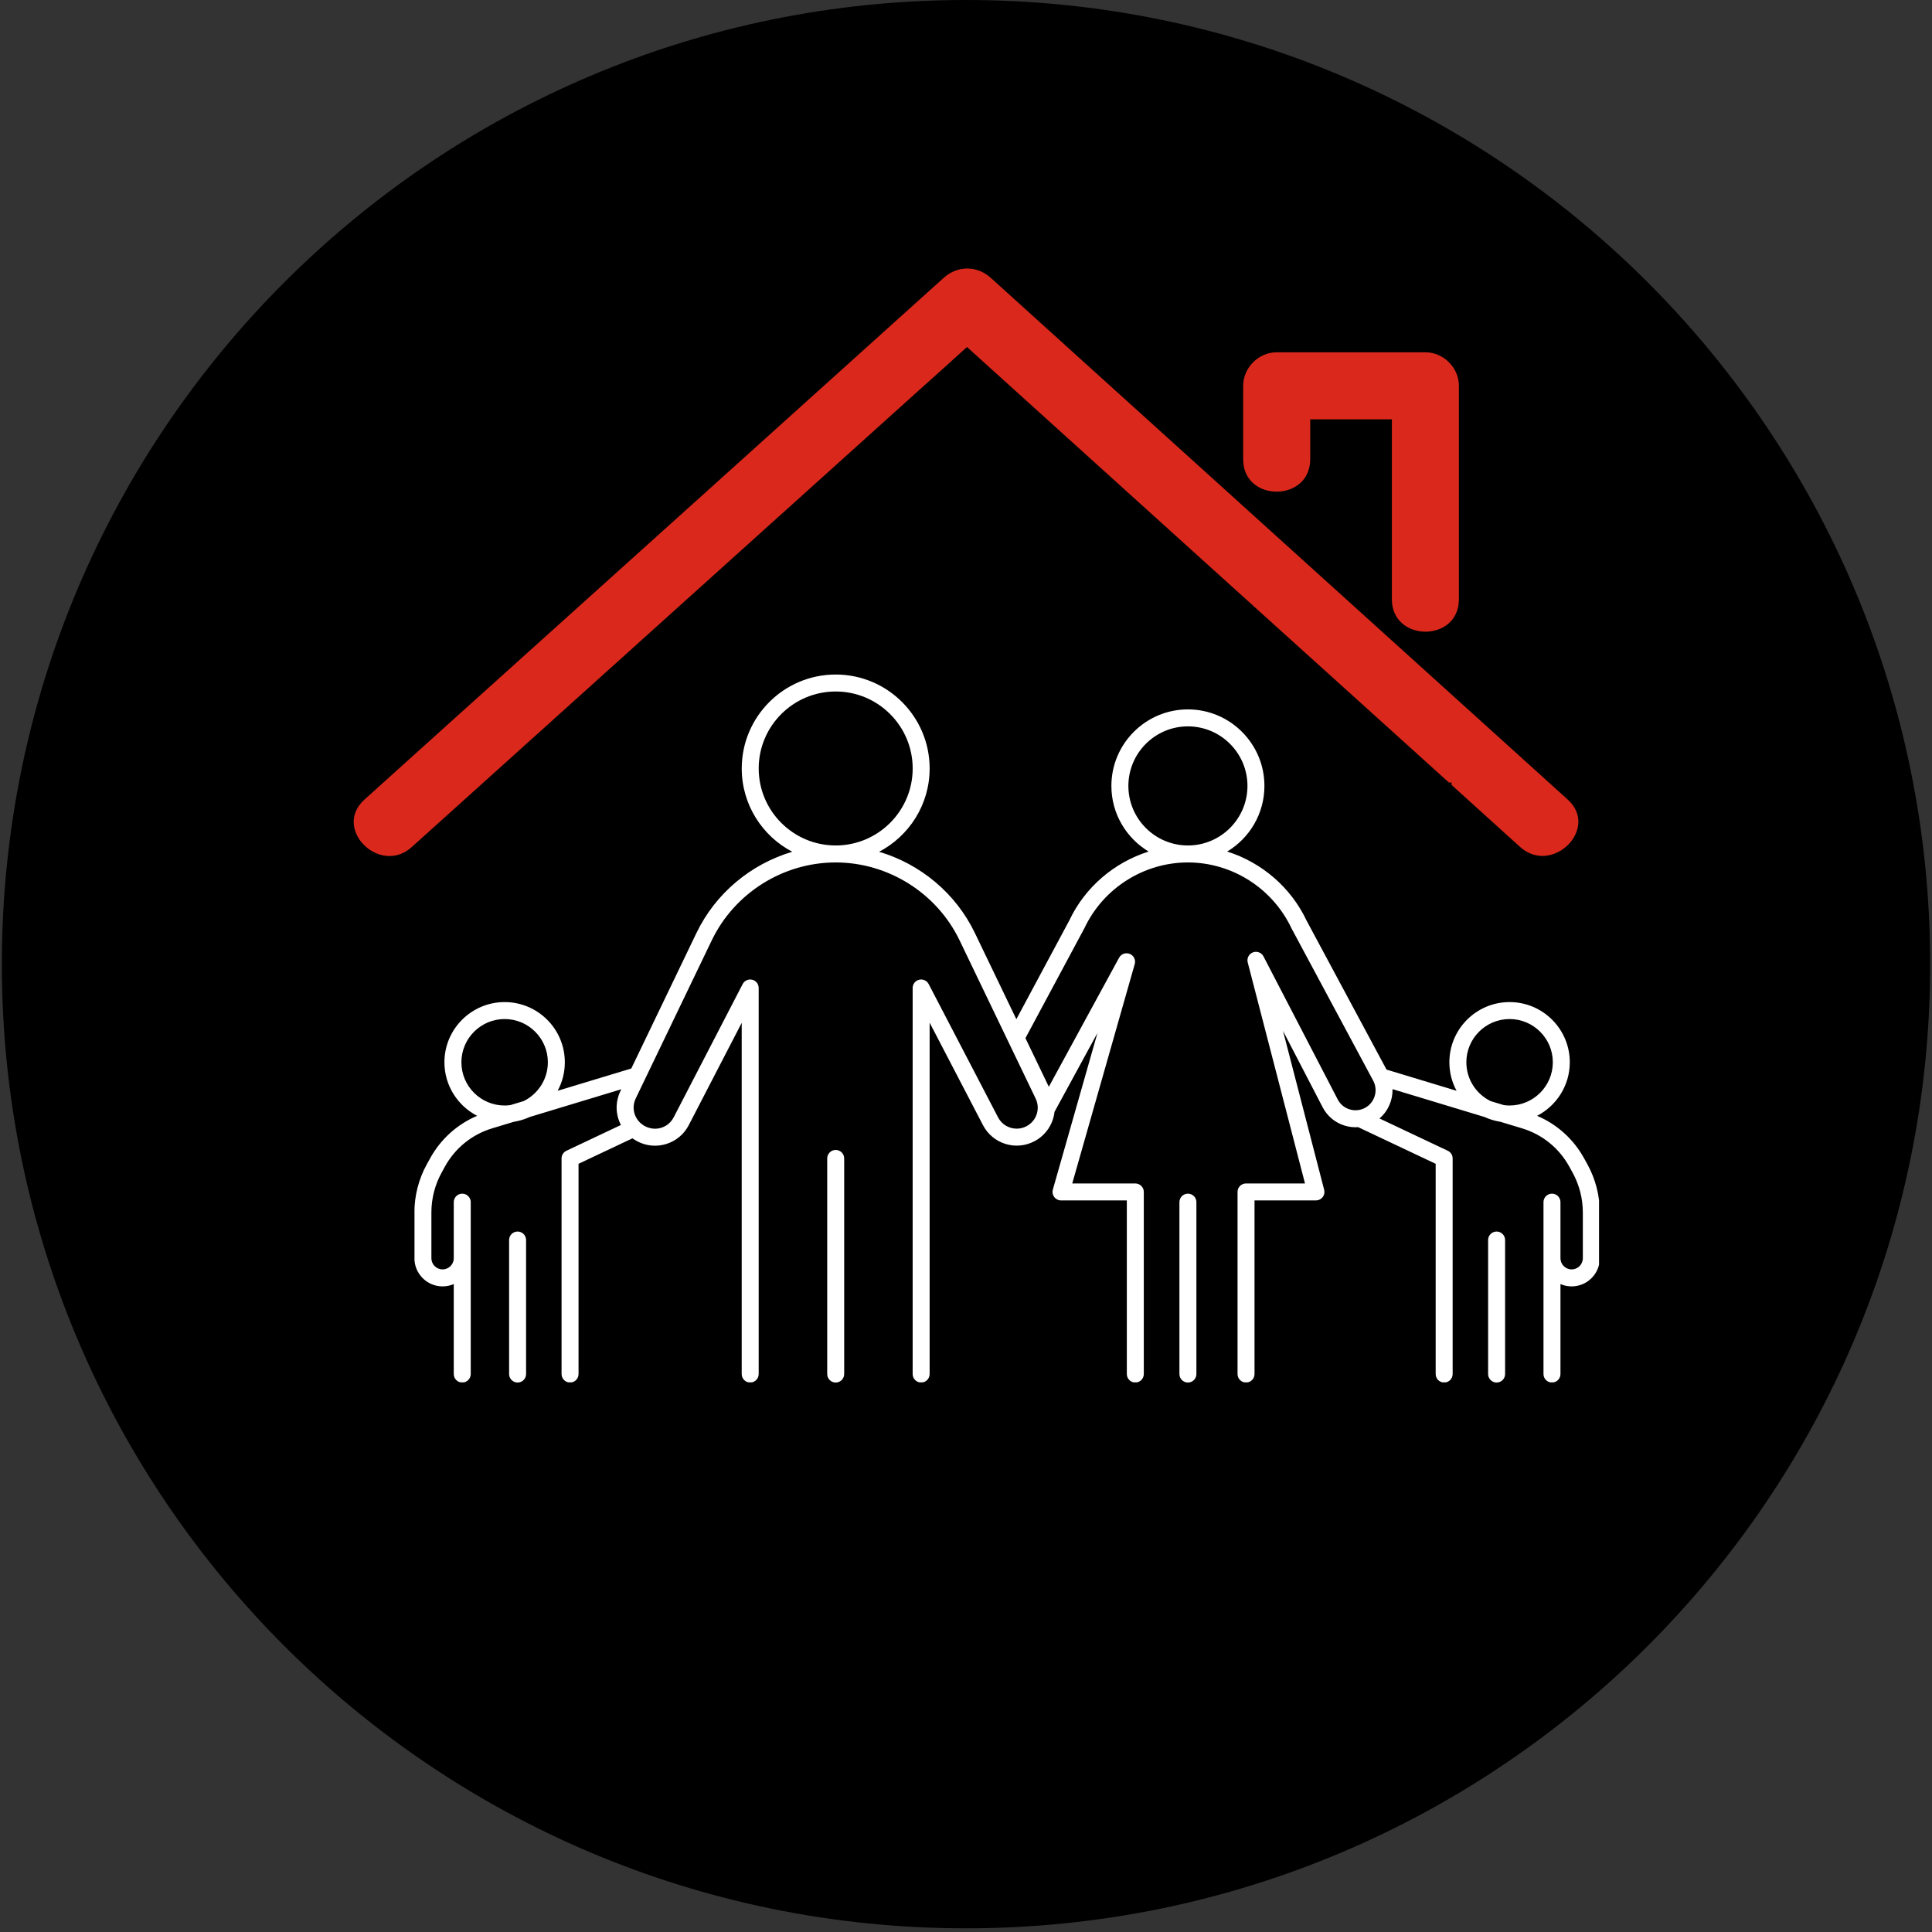
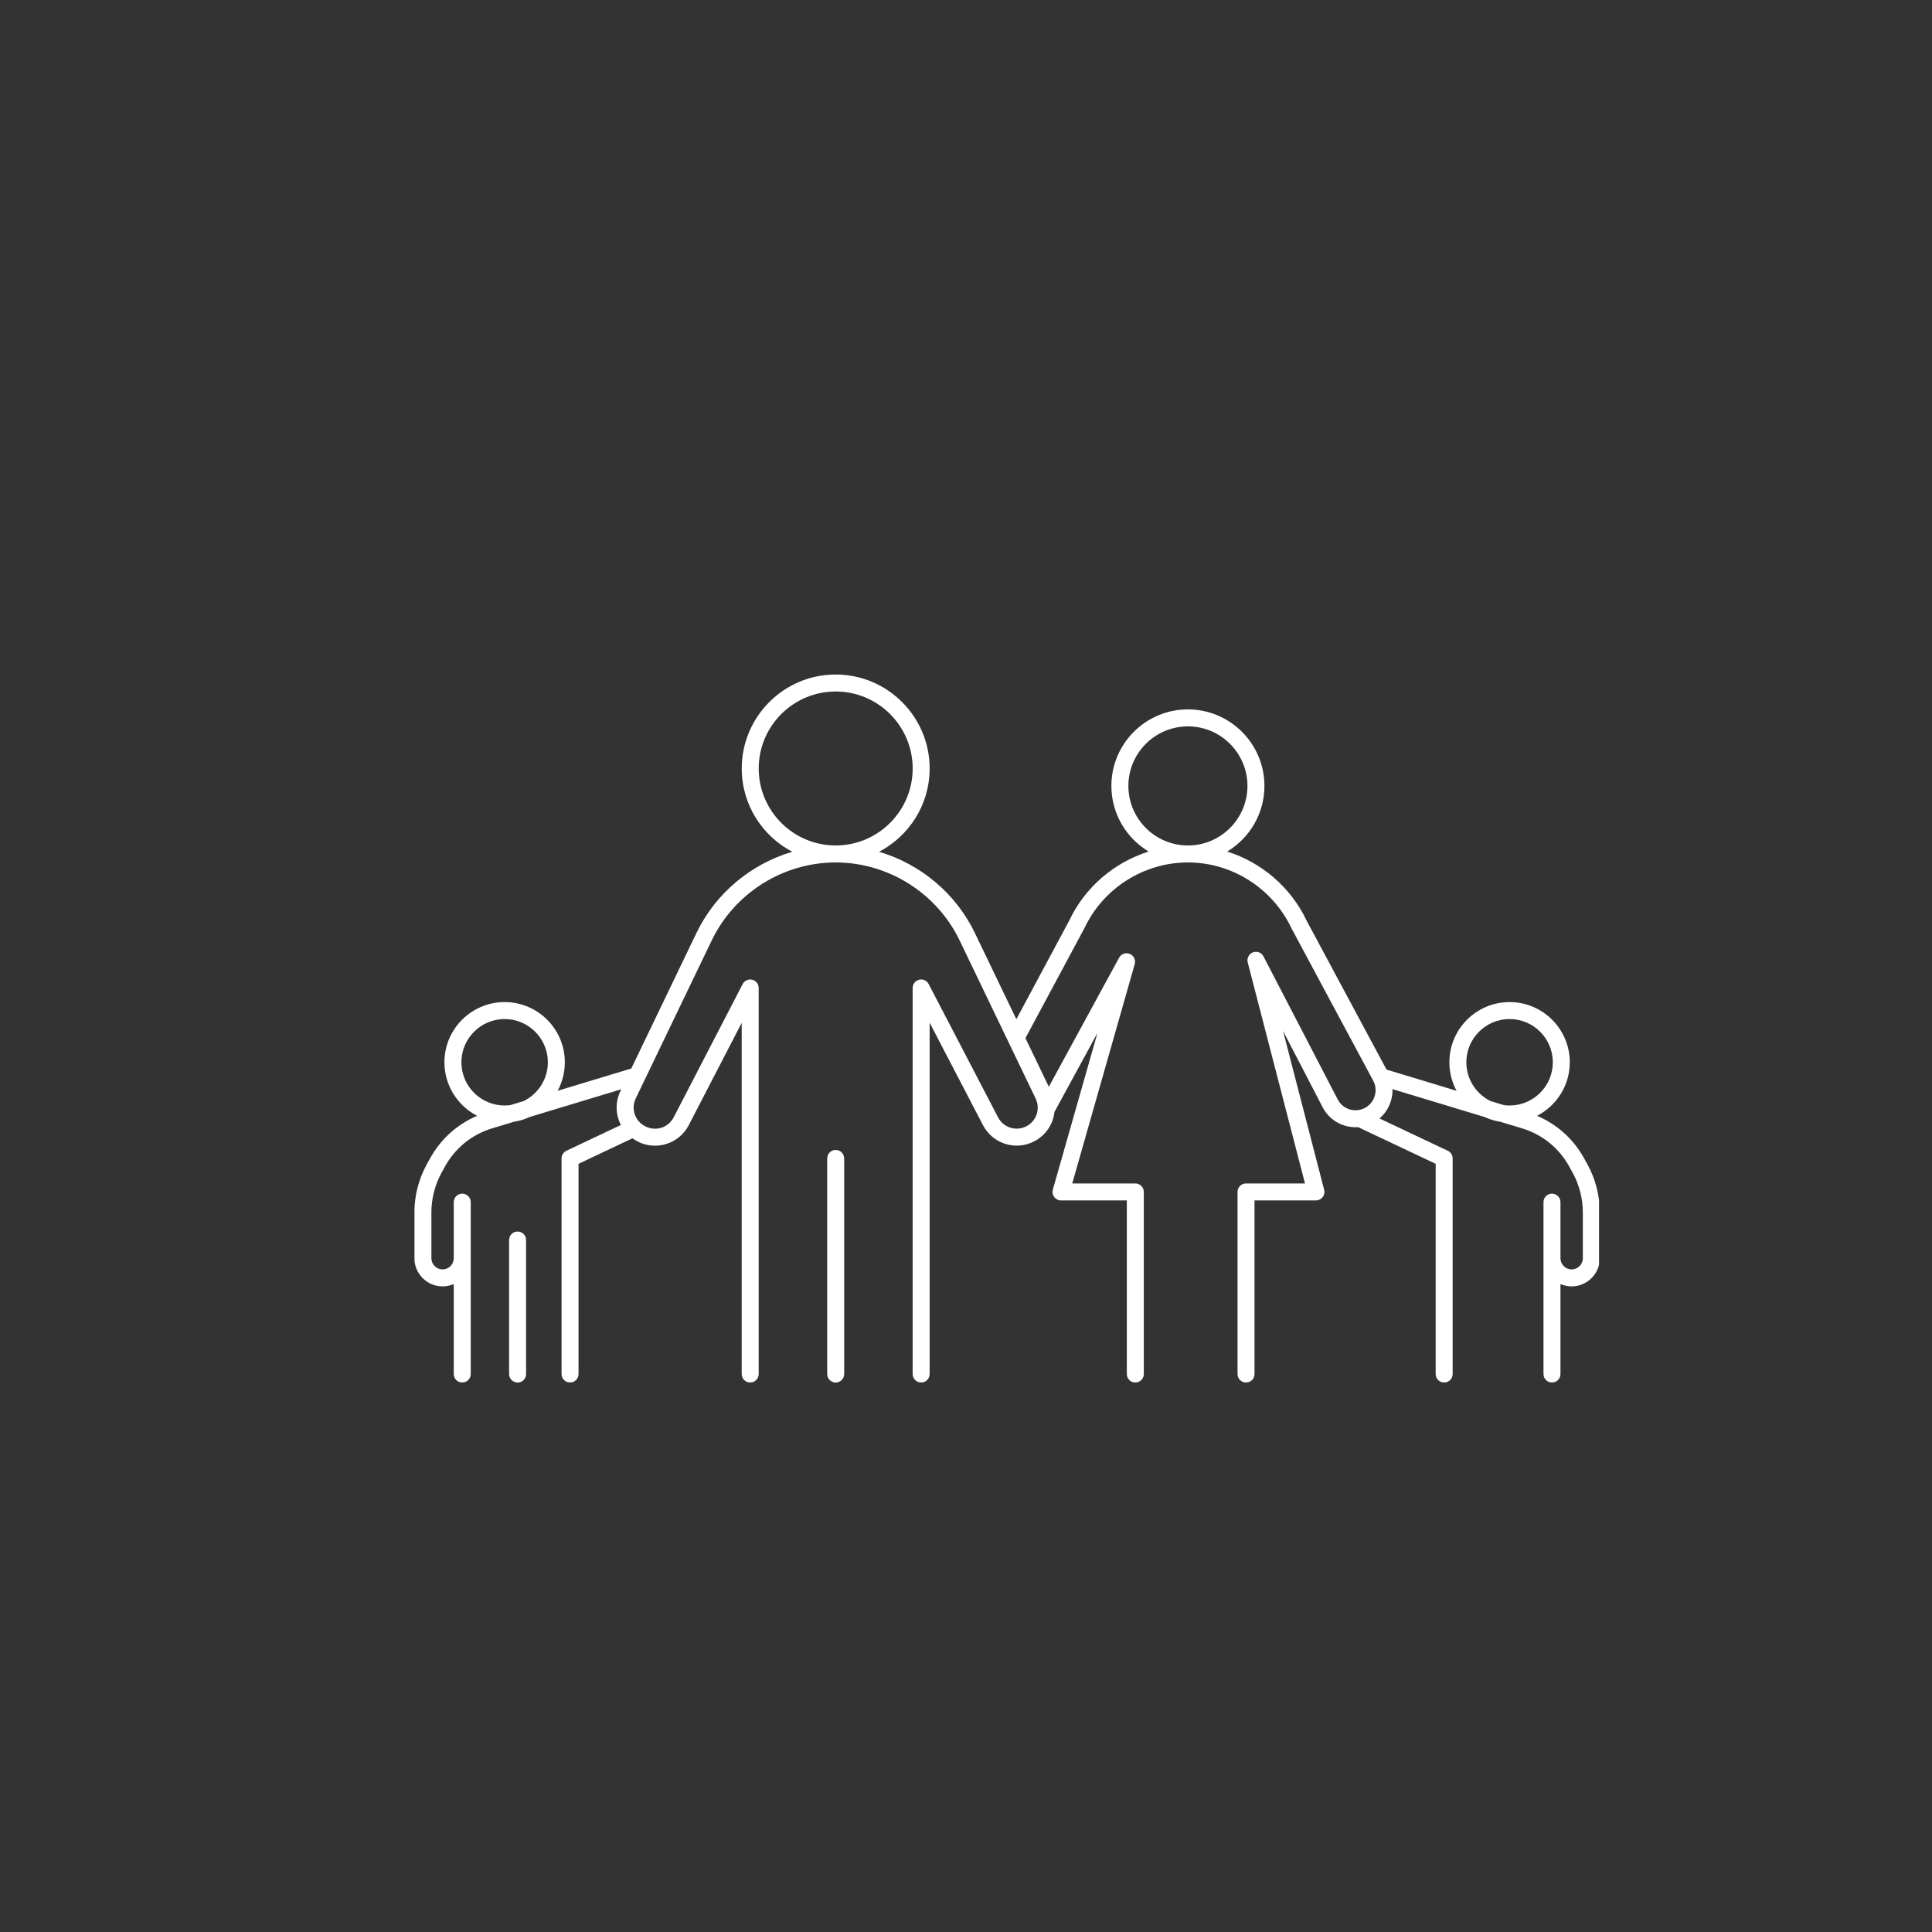
<svg xmlns="http://www.w3.org/2000/svg" width="700" zoomAndPan="magnify" viewBox="0 0 525 525" height="700" preserveAspectRatio="xMidYMid meet" version="1.0">
  <rect x="0" y="0" width="525" height="525" fill="#333333" stroke="none" />
  <defs>
    <clipPath id="b0bc7cba48">
-       <path d="M 0.5 0 L 524.5 0 L 524.5 524 L 0.5 524 Z M 0.5 0 " clip-rule="nonzero" />
-     </clipPath>
+       </clipPath>
    <clipPath id="eba0c77f23">
      <path d="M 262.5 0 C 117.801 0 0.5 117.301 0.5 262 C 0.5 406.699 117.801 524 262.5 524 C 407.199 524 524.5 406.699 524.5 262 C 524.5 117.301 407.199 0 262.5 0 Z M 262.5 0 " clip-rule="nonzero" />
    </clipPath>
    <clipPath id="dfc22e5085">
      <path d="M 96 72.109 L 429 72.109 L 429 382 L 96 382 Z M 96 72.109 " clip-rule="nonzero" />
    </clipPath>
    <clipPath id="706d59b3c4">
      <path d="M 132.637 212.652 L 394.461 212.652 L 394.461 395.785 L 132.637 395.785 Z M 132.637 212.652 " clip-rule="nonzero" />
    </clipPath>
    <clipPath id="26fda57601">
      <path d="M 224 312 L 230 312 L 230 375.637 L 224 375.637 Z M 224 312 " clip-rule="nonzero" />
    </clipPath>
    <clipPath id="eaadb93a36">
-       <path d="M 320 324 L 326 324 L 326 375.637 L 320 375.637 Z M 320 324 " clip-rule="nonzero" />
-     </clipPath>
+       </clipPath>
    <clipPath id="479ccb34f9">
      <path d="M 112.633 183.254 L 434.52 183.254 L 434.52 375.637 L 112.633 375.637 Z M 112.633 183.254 " clip-rule="nonzero" />
    </clipPath>
    <clipPath id="ce4cf7f62b">
-       <path d="M 404 334 L 409 334 L 409 375.637 L 404 375.637 Z M 404 334 " clip-rule="nonzero" />
-     </clipPath>
+       </clipPath>
    <clipPath id="c9f9ce5412">
      <path d="M 138 334 L 143 334 L 143 375.637 L 138 375.637 Z M 138 334 " clip-rule="nonzero" />
    </clipPath>
  </defs>
  <g clip-path="url(#b0bc7cba48)">
    <g clip-path="url(#eba0c77f23)">
      <path fill="#000000" d="M 0.5 0 L 524.5 0 L 524.5 524 L 0.5 524 Z M 0.5 0 " fill-opacity="1" fill-rule="nonzero" />
    </g>
  </g>
  <g clip-path="url(#dfc22e5085)">
-     <path fill="#da291c" d="M 392.195 227.078 C 392.195 233.172 392.195 239.336 392.195 245.43 C 392.195 287.82 392.195 330.277 392.195 372.668 C 392.195 377.598 388.016 381.773 383.086 381.773 C 373.227 381.773 363.363 381.773 353.504 381.773 C 283.379 381.773 213.188 381.773 143.066 381.773 C 138.137 381.773 133.957 377.598 133.957 372.668 C 133.957 366.57 133.957 360.41 133.957 354.312 C 133.957 311.926 133.957 269.469 133.957 227.078 C 133.957 215.301 152.176 215.367 152.176 227.078 C 152.176 233.172 152.176 239.336 152.176 245.43 C 152.176 284.809 152.176 324.184 152.176 363.559 C 159.023 363.559 165.801 363.559 172.648 363.559 C 239.758 363.559 306.871 363.559 373.98 363.559 C 373.98 360.477 373.98 357.395 373.98 354.312 C 373.98 311.926 373.98 269.469 373.98 227.078 C 373.98 215.367 392.195 215.367 392.195 227.078 Z M 426.023 217.285 C 380.211 175.855 334.465 134.496 288.723 93.133 C 282.215 87.242 275.781 81.422 269.273 75.535 C 265.508 72.109 260.168 72.109 256.398 75.535 C 210.449 116.965 164.5 158.324 118.551 199.688 C 112.047 205.578 105.539 211.398 99.035 217.285 C 90.27 225.16 103.211 238.035 111.91 230.16 C 157.859 188.801 203.738 147.438 249.688 106.074 C 254.07 102.172 258.387 98.27 262.77 94.297 C 306.391 133.742 350.012 173.188 393.633 212.562 C 400.137 218.449 406.574 224.27 413.082 230.16 C 421.777 237.969 434.719 225.16 426.023 217.285 Z M 356.039 124.77 C 356.039 121.141 356.039 117.582 356.039 113.949 C 363.434 113.949 370.828 113.949 378.227 113.949 C 378.227 130.25 378.227 146.547 378.227 162.844 C 378.227 174.555 396.441 174.625 396.441 162.844 C 396.441 143.535 396.441 124.223 396.441 104.844 C 396.441 99.914 392.262 95.734 387.332 95.734 C 373.844 95.734 360.422 95.734 346.93 95.734 C 342 95.734 337.82 99.914 337.82 104.844 C 337.82 111.484 337.82 118.129 337.82 124.77 C 337.754 136.551 356.039 136.551 356.039 124.77 Z M 356.039 124.77 " fill-opacity="1" fill-rule="nonzero" />
-   </g>
+     </g>
  <g clip-path="url(#706d59b3c4)">
-     <path fill="#000000" d="M 132.637 212.652 L 394.453 212.652 L 394.453 395.785 L 132.637 395.785 Z M 132.637 212.652 " fill-opacity="1" fill-rule="nonzero" />
-   </g>
+     </g>
  <g clip-path="url(#26fda57601)">
    <path fill="#ffffff" d="M 227.09 312.484 C 225.816 312.484 224.785 313.52 224.785 314.793 L 224.785 373.379 C 224.785 374.656 225.816 375.688 227.09 375.688 C 228.363 375.688 229.398 374.656 229.398 373.379 L 229.398 314.793 C 229.398 313.52 228.363 312.484 227.09 312.484 " fill-opacity="1" fill-rule="nonzero" />
  </g>
  <g clip-path="url(#eaadb93a36)">
    <path fill="#ffffff" d="M 322.801 324.363 C 321.527 324.363 320.496 325.395 320.496 326.668 L 320.496 373.379 C 320.496 374.656 321.527 375.688 322.801 375.688 C 324.078 375.688 325.109 374.656 325.109 373.379 L 325.109 326.668 C 325.109 325.395 324.078 324.363 322.801 324.363 " fill-opacity="1" fill-rule="nonzero" />
  </g>
  <g clip-path="url(#479ccb34f9)">
    <path fill="#ffffff" d="M 398.465 288.664 C 398.465 282.184 403.734 276.914 410.211 276.914 C 416.691 276.914 421.961 282.184 421.961 288.664 C 421.961 295.141 416.691 300.41 410.211 300.41 C 409.688 300.41 409.176 300.371 408.668 300.305 L 405.043 299.207 C 401.148 297.293 398.465 293.285 398.465 288.664 Z M 306.625 213.566 C 306.625 204.645 313.883 197.383 322.801 197.383 C 331.723 197.383 338.984 204.645 338.984 213.566 C 338.984 222.484 331.723 229.746 322.801 229.746 C 313.883 229.746 306.625 222.484 306.625 213.566 Z M 206.168 208.824 C 206.168 197.289 215.555 187.906 227.09 187.906 C 238.625 187.906 248.012 197.289 248.012 208.824 C 248.012 220.359 238.625 229.746 227.09 229.746 C 215.555 229.746 206.168 220.359 206.168 208.824 Z M 125.379 288.664 C 125.379 282.184 130.648 276.914 137.129 276.914 C 143.605 276.914 148.875 282.184 148.875 288.664 C 148.875 293.285 146.191 297.289 142.301 299.207 L 138.672 300.305 C 138.168 300.371 137.652 300.41 137.129 300.41 C 130.648 300.41 125.379 295.141 125.379 288.664 Z M 431.383 316.43 L 430.484 314.797 C 427.602 309.555 423.121 305.523 417.688 303.211 C 422.957 300.488 426.574 294.992 426.574 288.664 C 426.574 279.641 419.234 272.305 410.211 272.305 C 401.191 272.305 393.852 279.641 393.852 288.664 C 393.852 291.465 394.559 294.105 395.809 296.41 L 376.77 290.648 L 355.086 250.234 C 350.793 241.109 342.836 234.359 333.477 231.398 C 339.535 227.762 343.594 221.129 343.594 213.566 C 343.594 202.098 334.27 192.77 322.801 192.77 C 311.336 192.77 302.008 202.098 302.008 213.566 C 302.008 221.129 306.074 227.758 312.125 231.398 C 302.77 234.352 294.828 241.082 290.57 250.125 L 276.18 276.961 L 264.91 253.527 C 259.719 242.723 250.102 234.781 238.883 231.461 C 247.039 227.191 252.621 218.652 252.621 208.824 C 252.621 194.746 241.168 183.293 227.09 183.293 C 213.012 183.293 201.559 194.746 201.559 208.824 C 201.559 218.648 207.137 227.191 215.293 231.457 C 204.07 234.777 194.453 242.719 189.254 253.527 L 171.547 290.355 C 171.523 290.359 171.504 290.367 171.484 290.371 L 151.531 296.41 C 152.781 294.105 153.488 291.465 153.488 288.664 C 153.488 279.641 146.148 272.305 137.129 272.305 C 128.109 272.305 120.766 279.641 120.766 288.664 C 120.766 294.992 124.383 300.488 129.652 303.211 C 124.223 305.523 119.738 309.555 116.859 314.797 L 115.957 316.43 C 113.77 320.41 112.613 324.914 112.613 329.453 L 112.613 341.91 C 112.613 346.129 116.047 349.562 120.266 349.562 C 121.344 349.562 122.371 349.336 123.305 348.93 L 123.305 373.379 C 123.305 374.656 124.336 375.688 125.609 375.688 C 126.883 375.688 127.918 374.656 127.918 373.379 L 127.918 326.668 C 127.918 325.395 126.883 324.363 125.609 324.363 C 124.336 324.363 123.305 325.395 123.305 326.668 L 123.305 341.91 C 123.305 343.586 121.938 344.945 120.266 344.945 C 118.59 344.945 117.227 343.586 117.227 341.91 L 117.227 329.453 C 117.227 325.688 118.188 321.953 120 318.656 L 120.898 317.02 C 123.672 311.98 128.23 308.285 133.73 306.617 L 139.652 304.828 C 141.164 304.59 142.609 304.148 143.953 303.527 L 168.836 295.992 L 168.598 296.484 C 167.133 299.535 167.273 302.918 168.73 305.703 L 153.918 312.707 C 153.113 313.086 152.598 313.898 152.598 314.793 L 152.598 373.379 C 152.598 374.656 153.629 375.688 154.902 375.688 C 156.18 375.688 157.211 374.656 157.211 373.379 L 157.211 316.25 L 171.867 309.324 C 172.297 309.633 172.754 309.918 173.242 310.172 C 175.688 311.441 178.488 311.68 181.117 310.844 C 183.746 310.012 185.895 308.199 187.16 305.75 L 201.551 277.945 L 201.551 373.379 C 201.551 374.656 202.582 375.688 203.855 375.688 C 205.133 375.688 206.164 374.656 206.164 373.379 L 206.164 268.473 C 206.164 267.41 205.438 266.484 204.402 266.23 C 203.371 265.984 202.297 266.469 201.809 267.414 L 183.062 303.629 C 182.359 304.984 181.172 305.984 179.723 306.449 C 178.266 306.91 176.719 306.777 175.273 306.031 C 174.77 305.77 174.324 305.441 173.934 305.07 C 173.895 305.027 173.855 304.988 173.816 304.949 C 172.172 303.277 171.68 300.719 172.758 298.484 L 193.414 255.527 C 199.598 242.668 212.812 234.359 227.082 234.359 C 241.352 234.359 254.57 242.664 260.754 255.527 L 281.422 298.512 C 282.766 301.301 281.668 304.613 278.922 306.047 C 277.566 306.754 276.023 306.891 274.566 306.434 C 273.105 305.977 271.914 304.977 271.211 303.625 L 252.355 267.406 C 251.863 266.465 250.793 265.977 249.762 266.234 C 248.727 266.484 248.004 267.41 248.004 268.473 L 248.004 373.379 C 248.004 374.656 249.035 375.688 250.309 375.688 C 251.582 375.688 252.617 374.656 252.617 373.379 L 252.617 277.898 L 267.117 305.754 C 268.395 308.203 270.547 310.008 273.18 310.836 C 275.816 311.664 278.613 311.414 281.059 310.137 C 284.23 308.477 286.18 305.438 286.547 302.141 L 298.223 280.695 L 286.098 323.262 C 285.902 323.961 286.043 324.707 286.477 325.285 C 286.914 325.863 287.594 326.203 288.316 326.203 L 306.203 326.203 L 306.203 373.379 C 306.203 374.656 307.234 375.688 308.508 375.688 C 309.781 375.688 310.816 374.656 310.816 373.379 L 310.816 323.895 C 310.816 322.621 309.781 321.59 308.508 321.59 L 291.371 321.59 L 308.352 261.977 C 308.672 260.848 308.094 259.656 307.004 259.211 C 305.918 258.77 304.668 259.211 304.105 260.246 L 285.008 295.32 L 278.652 282.105 L 294.691 252.199 C 299.793 241.359 310.828 234.359 322.801 234.359 C 334.777 234.359 345.816 241.359 350.969 252.305 L 373.156 293.668 C 374.562 296.293 373.586 299.594 370.977 301.027 C 370.402 301.34 369.797 301.535 369.18 301.633 C 369.125 301.641 369.074 301.648 369.023 301.66 C 368.273 301.754 367.504 301.691 366.766 301.465 C 365.344 301.035 364.188 300.074 363.508 298.758 L 343.336 259.887 C 342.797 258.848 341.559 258.379 340.465 258.797 C 339.367 259.215 338.762 260.395 339.055 261.531 L 354.617 321.59 L 338.598 321.59 C 337.324 321.59 336.289 322.621 336.289 323.895 L 336.289 373.379 C 336.289 374.656 337.324 375.688 338.598 375.688 C 339.871 375.688 340.902 374.656 340.902 373.379 L 340.902 326.203 L 357.598 326.203 C 358.312 326.203 358.984 325.871 359.422 325.305 C 359.859 324.742 360.008 324.012 359.828 323.316 L 348.641 280.121 L 359.414 300.887 C 360.672 303.312 362.809 305.086 365.422 305.879 C 366.621 306.246 367.852 306.379 369.066 306.293 L 390.129 316.25 L 390.129 373.379 C 390.129 374.656 391.16 375.688 392.438 375.688 C 393.711 375.688 394.742 374.656 394.742 373.379 L 394.742 314.793 C 394.742 313.898 394.23 313.086 393.422 312.707 L 374.855 303.926 C 377.207 301.934 378.48 298.969 378.402 295.961 L 403.391 303.527 C 404.734 304.148 406.176 304.59 407.688 304.828 L 413.609 306.617 C 419.113 308.285 423.668 311.98 426.441 317.02 L 427.34 318.652 C 429.152 321.957 430.117 325.688 430.117 329.453 L 430.117 341.91 C 430.117 343.586 428.75 344.945 427.078 344.945 C 425.402 344.945 424.039 343.586 424.039 341.91 L 424.039 326.668 C 424.039 325.395 423.004 324.363 421.73 324.363 C 420.461 324.363 419.426 325.395 419.426 326.668 L 419.426 373.379 C 419.426 374.656 420.461 375.688 421.73 375.688 C 423.004 375.688 424.039 374.656 424.039 373.379 L 424.039 348.93 C 424.973 349.336 425.996 349.562 427.078 349.562 C 431.297 349.562 434.727 346.129 434.727 341.91 L 434.727 329.453 C 434.727 324.914 433.57 320.41 431.383 316.43 " fill-opacity="1" fill-rule="nonzero" />
  </g>
  <g clip-path="url(#ce4cf7f62b)">
    <path fill="#ffffff" d="M 406.688 334.656 C 405.414 334.656 404.379 335.688 404.379 336.961 L 404.379 373.379 C 404.379 374.656 405.414 375.688 406.688 375.688 C 407.961 375.688 408.992 374.656 408.992 373.379 L 408.992 336.961 C 408.992 335.688 407.961 334.656 406.688 334.656 " fill-opacity="1" fill-rule="nonzero" />
  </g>
  <g clip-path="url(#c9f9ce5412)">
    <path fill="#ffffff" d="M 140.652 334.656 C 139.379 334.656 138.344 335.688 138.344 336.961 L 138.344 373.379 C 138.344 374.656 139.379 375.688 140.652 375.688 C 141.926 375.688 142.957 374.656 142.957 373.379 L 142.957 336.961 C 142.957 335.688 141.926 334.656 140.652 334.656 " fill-opacity="1" fill-rule="nonzero" />
  </g>
</svg>